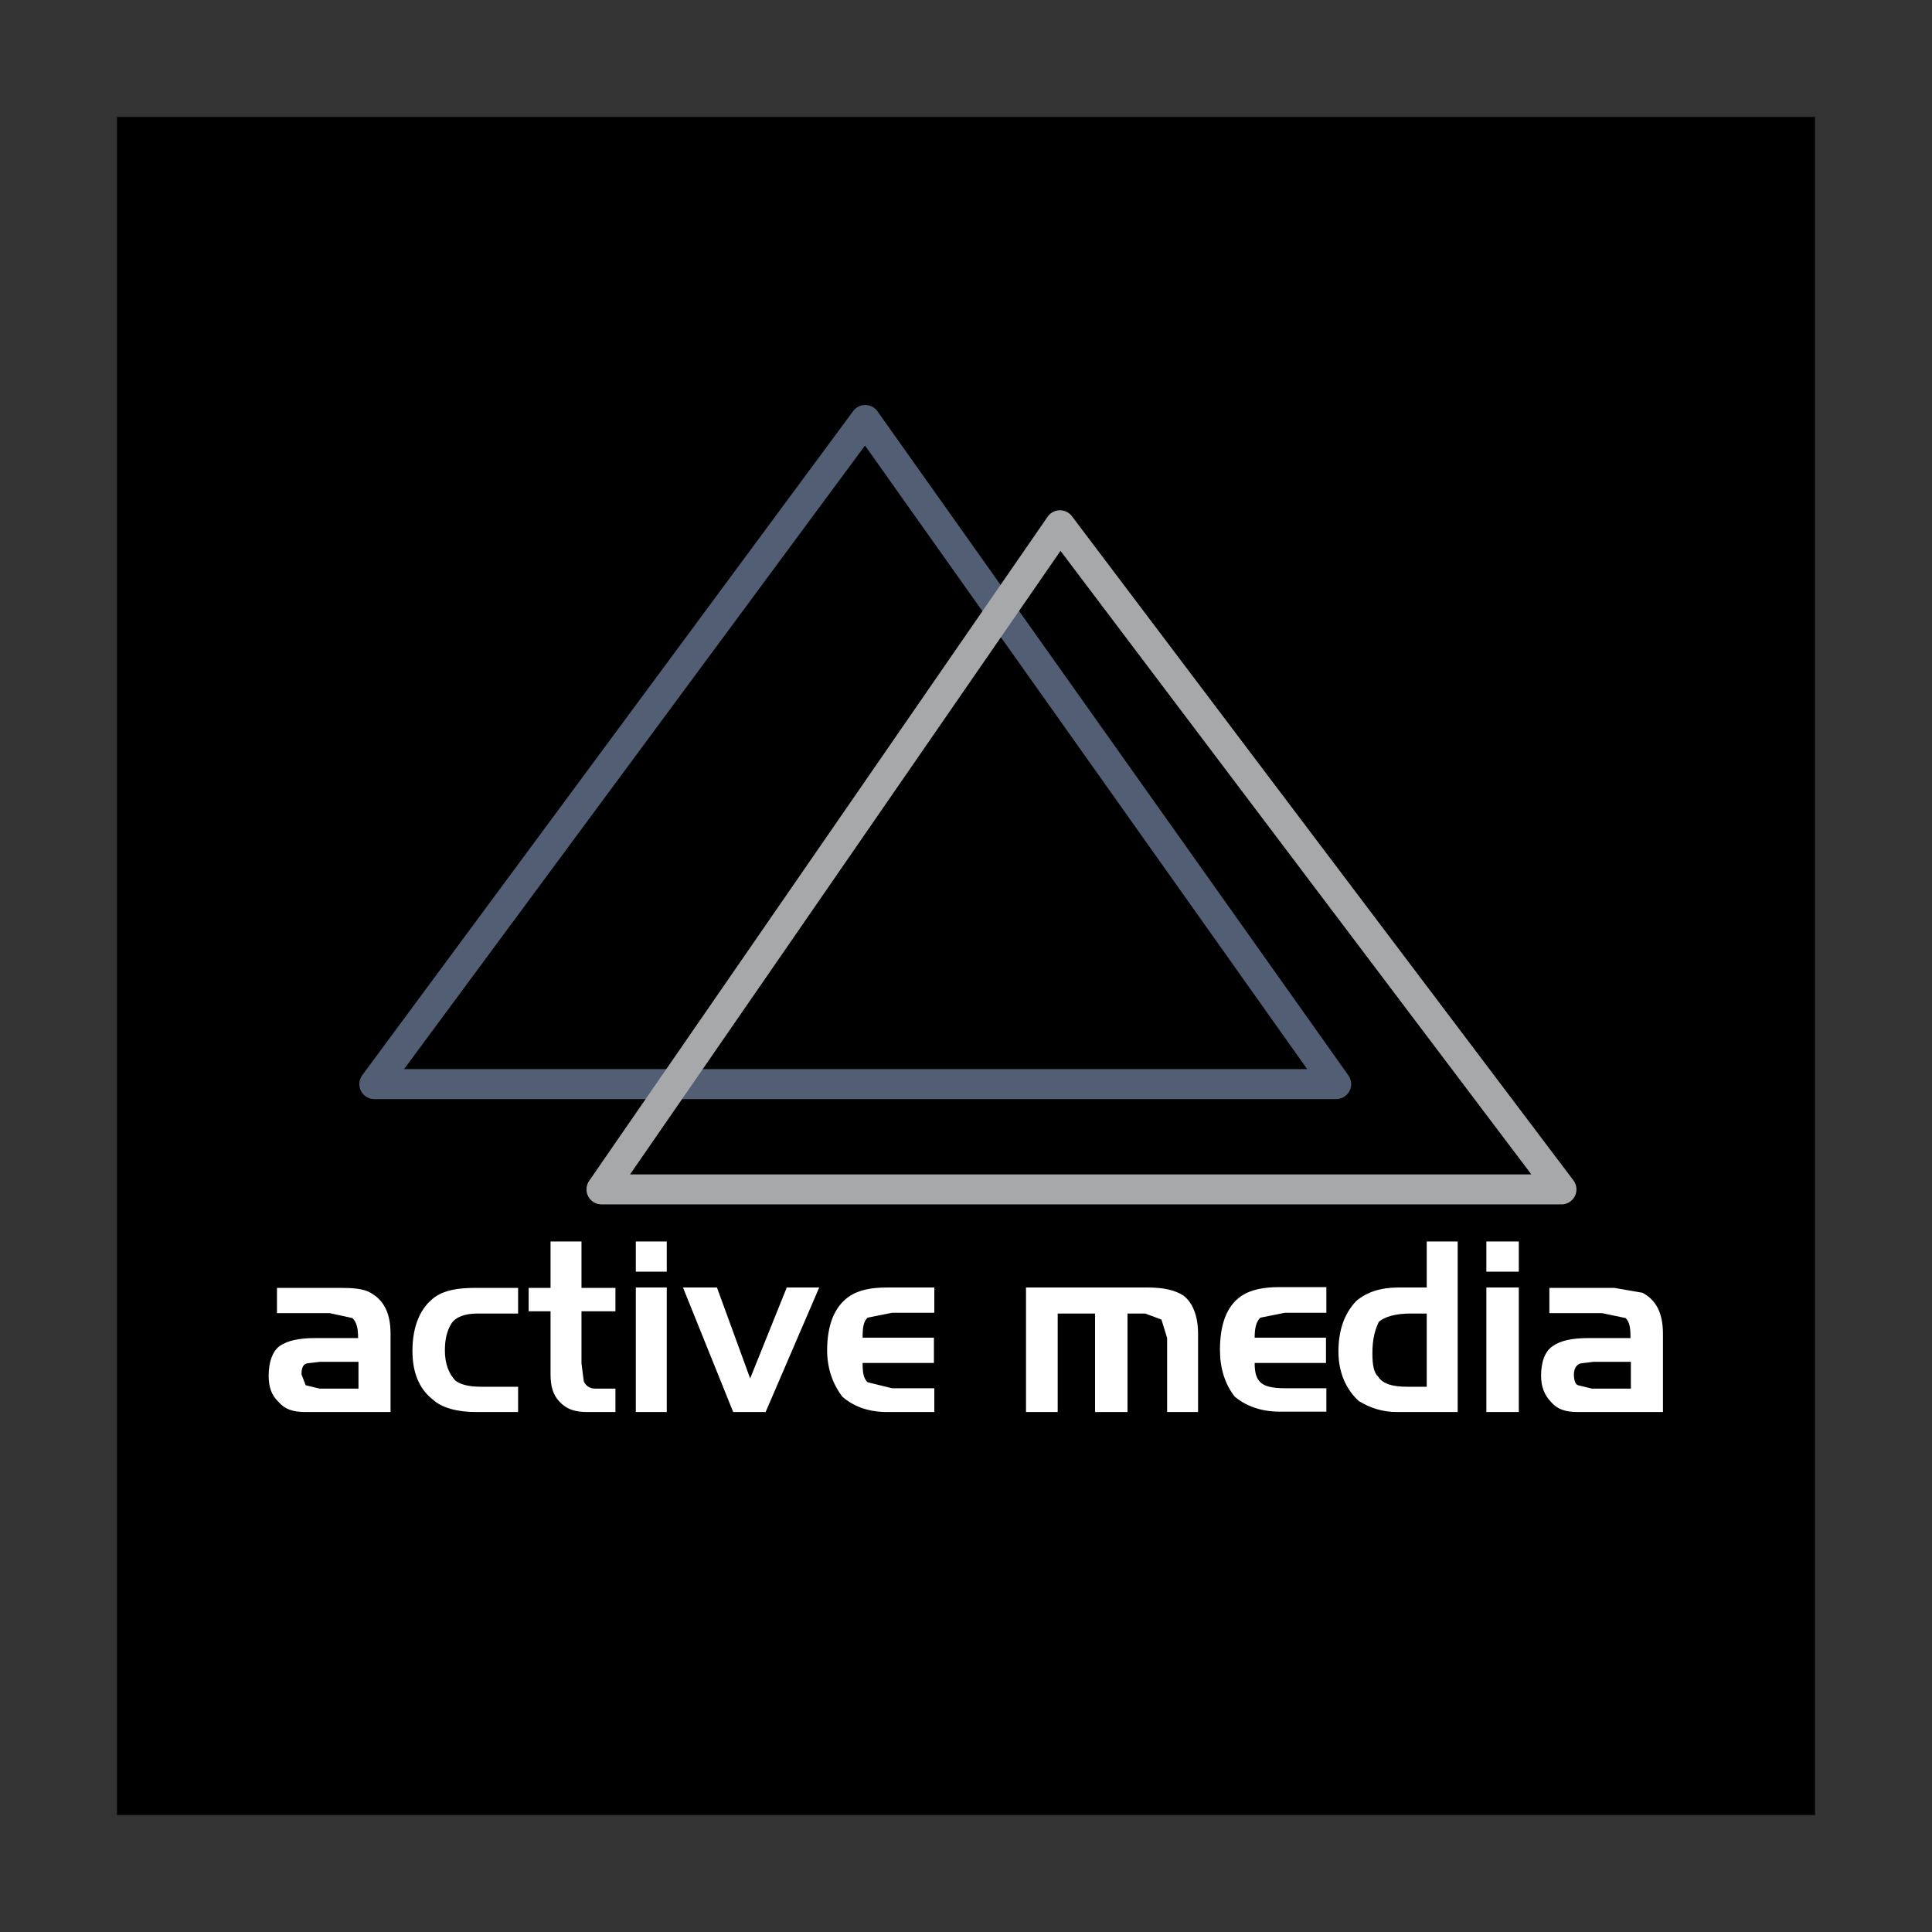
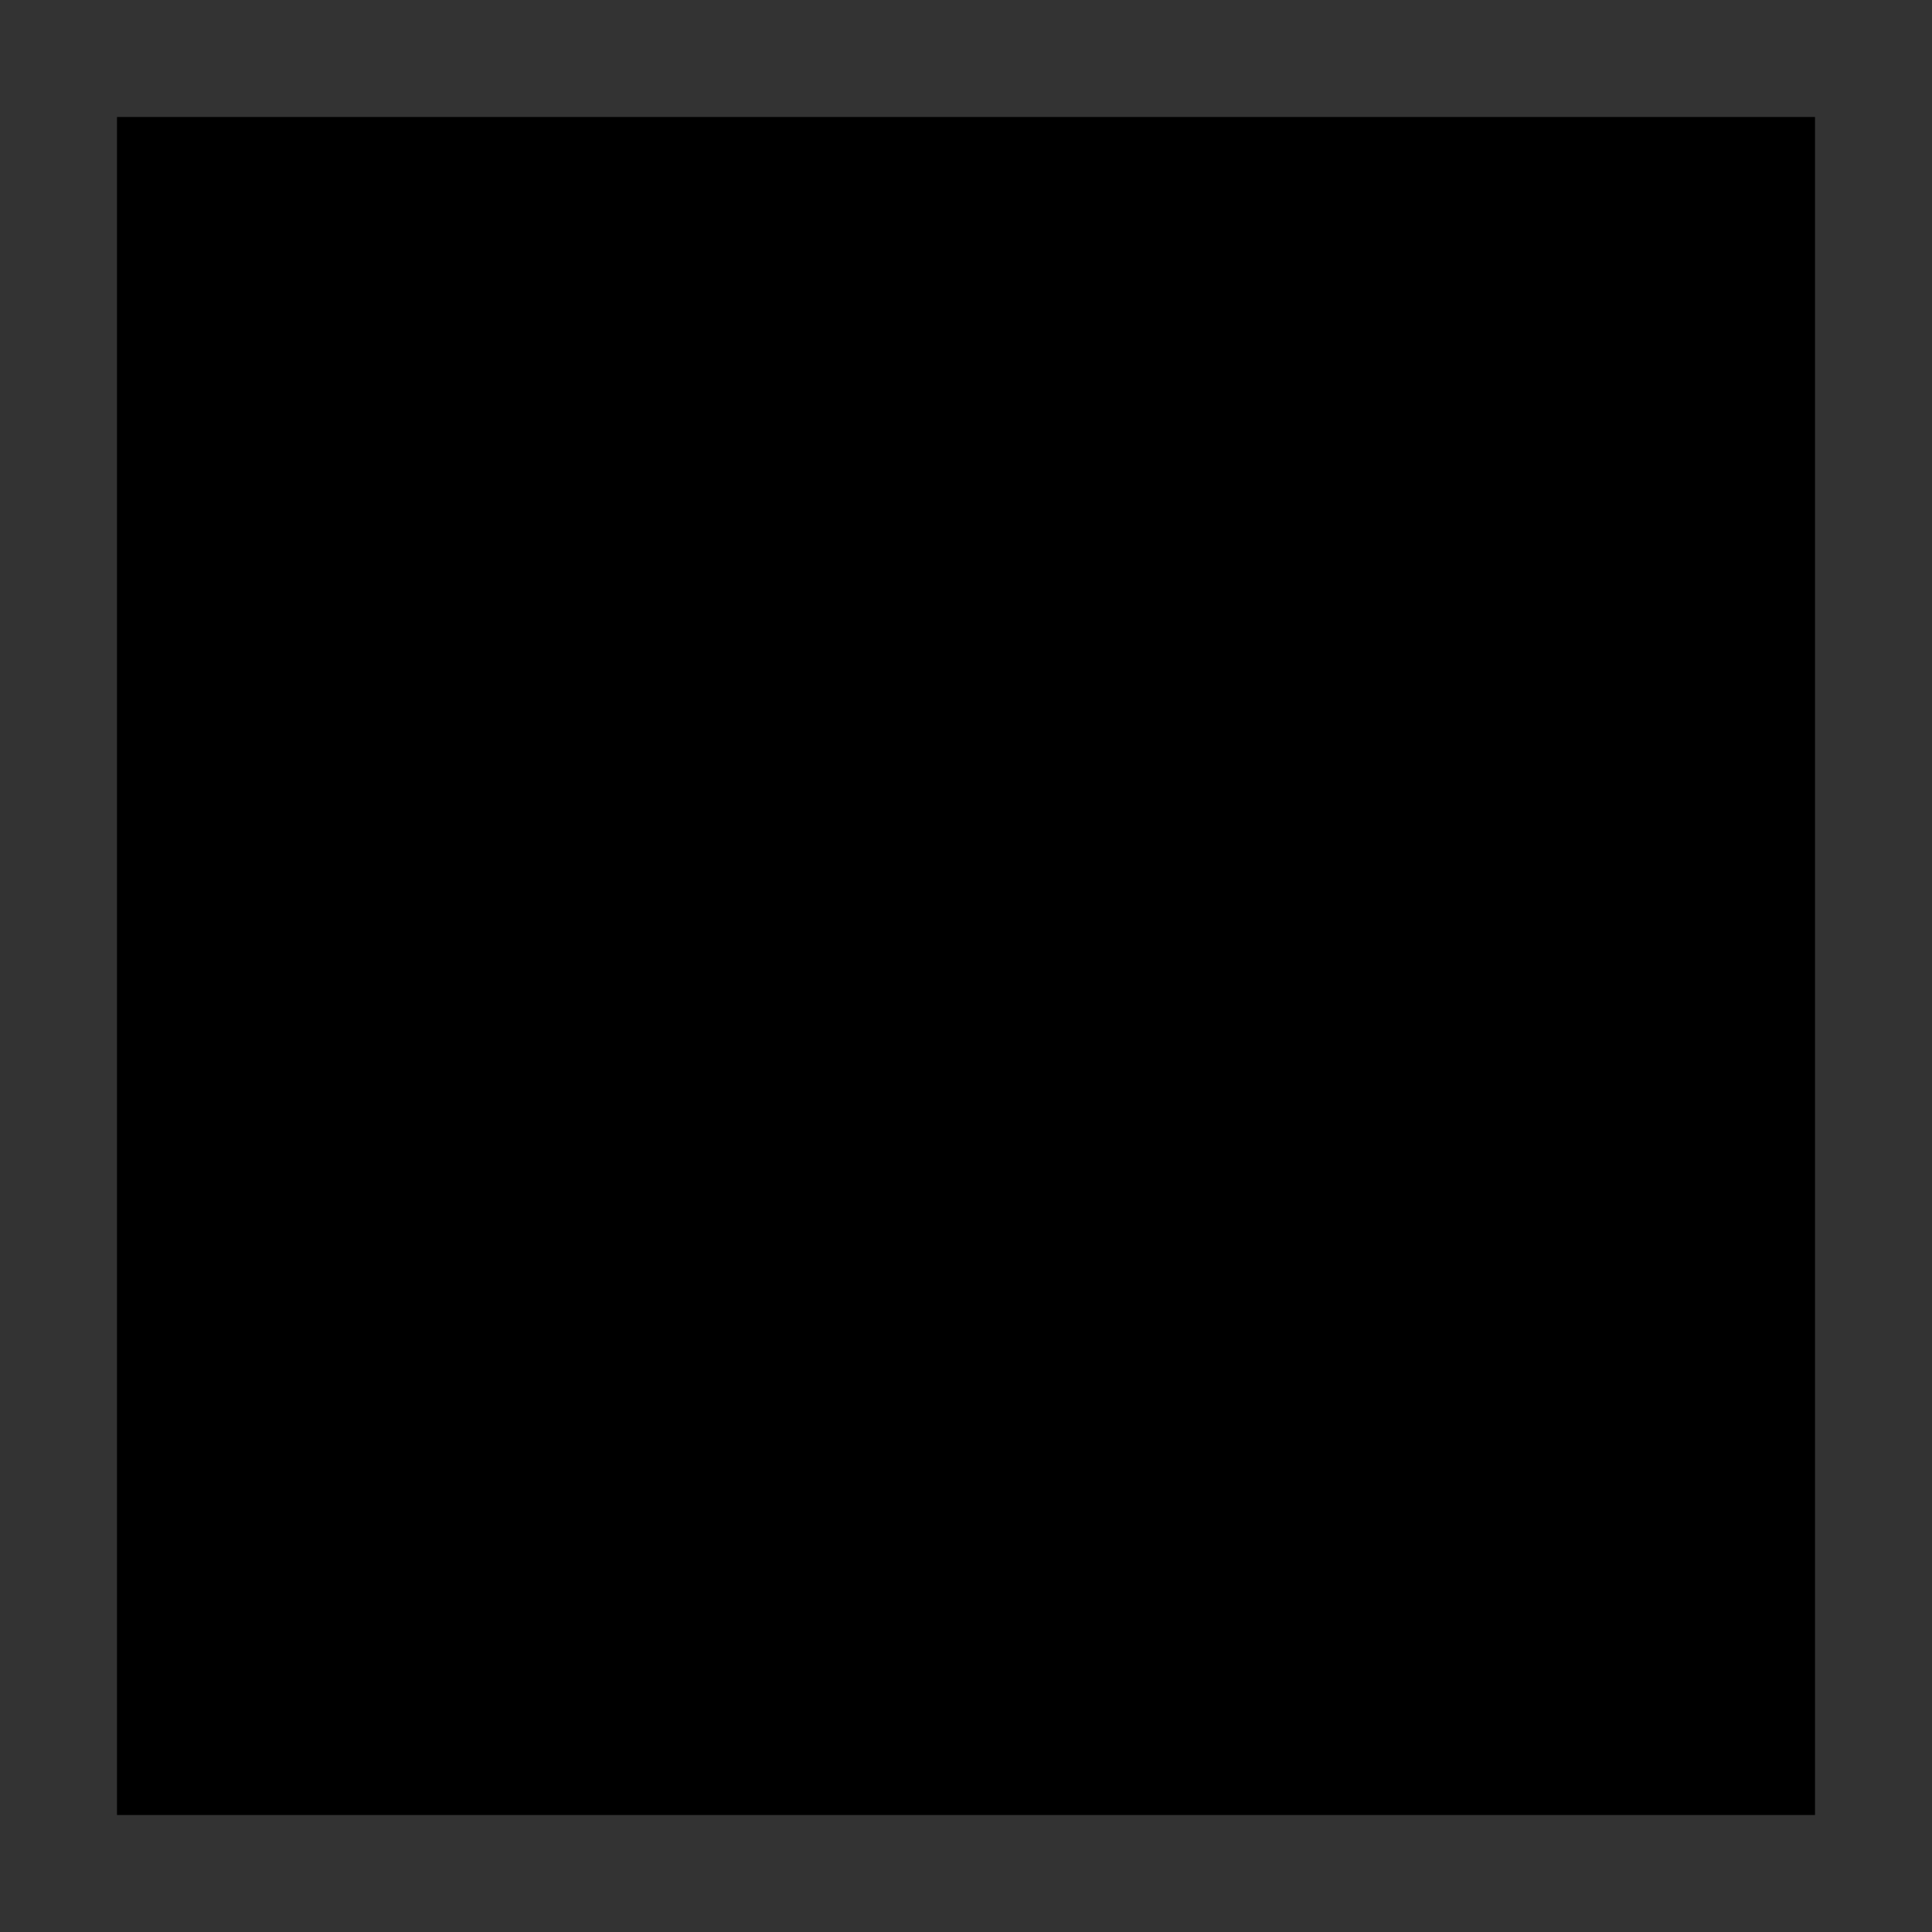
<svg xmlns="http://www.w3.org/2000/svg" version="1.1" id="Layer_1" x="0px" y="0px" viewBox="0 0 512 512" style="enable-background:new 0 0 512 512;" xml:space="preserve">
  <rect x="0" y="0" width="512" height="512" fill="#333333" stroke="none" />
  <style type="text/css">
	.st0{fill:none;stroke:#525E74;stroke-width:7.951;stroke-linecap:round;stroke-linejoin:round;stroke-miterlimit:2.613;}
	.st1{fill:none;stroke:#A6A8AA;stroke-width:7.951;stroke-linecap:round;stroke-linejoin:round;stroke-miterlimit:2.613;}
	.st2{fill:#FFFFFF;}
</style>
  <g>
    <path d="M31,481h450V31H31V481z" />
-     <path class="st0" d="M354.1,287.3H99.2l130.1-176L354.1,287.3z" />
-     <path class="st1" d="M280.9,139.2l132.9,176H159.4L280.9,139.2L280.9,139.2z" />
-     <path class="st2" d="M393.9,329h8.6v8h-8.6V329z M386.3,329v45.2h-16.1c-3.9,0-7.1-1.1-10.1-2.9c-3.4-3.1-5.4-7.6-5.4-13.1   c0-5.6,1.5-10,4.7-13.4c2.8-2.4,6.5-3.6,11.2-3.6h7.5V329L386.3,329L386.3,329z M363.7,358.6c0,3.3,0.4,5.1,1.5,6.2   c1.3,2,3.9,2.7,7.7,2.7h5.2v-19.4h-4.3c-4.1,0-6.9,0.9-8.4,2.2C364.4,352.4,363.7,354.8,363.7,358.6L363.7,358.6z M351.5,347.9h-11   l-6.5,1.3c-1.1,1.1-1.5,2.7-1.5,5.3h18.9v6.7h-18.9c0,2.5,0.4,4,1.5,5.1c1.1,1.1,3.2,1.6,6.5,1.6h11v6.2H339c-4.9,0-9-1.6-11.8-4   c-2.6-3.3-3.9-7.6-3.9-12.3c0-6.7,1.7-11.6,5.6-14.3c2.6-1.8,6.2-2.4,10.1-2.4h12.5L351.5,347.9L351.5,347.9L351.5,347.9z    M317.5,353.5v20.7h-8.2v-19.6l-1.5-4.9l-4.3-1.6h-4.7v26.1h-8.6v-26.1h-9.9v26.1h-8.4v-33h32.3c4.1,0,7.3,0.7,9.5,2.2   C316,345.2,317.5,348.6,317.5,353.5L317.5,353.5z M440.7,353.5v20.7h-22.6c-3.2,0-5.4-0.7-7.1-2.7c-1.7-1.8-2.6-4-2.6-6.9   c0-3.8,1.1-6.5,3-7.8c2.2-1.6,5.4-2.2,9.7-2.2h11c0-2.7-0.2-4.2-1.3-5.3l-6.2-1.3h-14v-6.7h17.2l7.5,1.3   C439,344.6,440.7,348.1,440.7,353.5L440.7,353.5z M419,361.3c-1.1,0.2-1.9,1.3-1.9,2.9s0.4,2.7,1.1,2.9l3.7,0.9h10.3v-7.1h-9.9   L419,361.3L419,361.3z M393.9,341.2h8.6v33h-8.6V341.2z M168.5,329h8.2v8h-8.2V329L168.5,329z M154.1,329v12.3h9v6.2h-9v13.8   l0.6,4.7c0.4,1.1,1.5,2,3,2h5.4v6.2h-7.5c-3.2,0-5.4-0.7-7.3-2.7c-1.7-1.8-2.4-4-2.4-7.3v-16.7h-5.8v-6.2h5.8V329L154.1,329   L154.1,329z M190,341.2l8.8,24.1l9.7-24.1h8.6l-14.2,33h-8.6l-13.3-33H190L190,341.2z M168.5,341.2h8.2v33h-8.2V341.2z    M137.3,348.1h-10.8c-3.2,0-5.8,0.9-6.9,2.7c-1.1,1.8-1.7,4-1.7,7.1c0,3.6,1.1,6.2,2.8,8c1.5,1.1,3.7,1.6,6.9,1.6h9.7v6.7h-11.2   c-4.9,0-9-1.1-11.4-3.3c-3.7-2.9-5.4-7.3-5.4-12.9c0-6.7,2.2-11.6,6-14.3c2.6-1.8,6-2.4,10.8-2.4h11.2L137.3,348.1L137.3,348.1   L137.3,348.1z M247.6,374.2h-12.5c-5.2,0-9-1.6-11.8-4c-2.6-3.3-4.1-7.6-4.1-12.3c0-6.7,1.9-11.6,5.8-14.3c2.6-1.8,6-2.4,10.1-2.4   h12.5v6.7h-11.2l-6.5,1.3c-1.1,1.1-1.3,2.7-1.3,5.3h18.9v6.7h-18.9c0,2.5,0.2,4,1.3,5.1l6.5,1.6h11.2L247.6,374.2L247.6,374.2   L247.6,374.2z M103.5,353.5v20.7H80.9c-3.2,0-5.4-0.7-7.1-2.7c-1.9-1.8-2.6-4-2.6-6.9c0-3.8,1.1-6.5,2.8-7.8   c2.2-1.6,5.4-2.2,9.7-2.2h11.2c0-2.7-0.4-4.2-1.5-5.3l-6-1.3h-14v-6.7h16.8c3.2,0,6.2,0.2,8,1.3   C101.8,344.6,103.5,348.1,103.5,353.5L103.5,353.5z M81.4,361.3c-1.1,0.2-1.5,1.3-1.5,2.9l1.1,2.9l3.7,0.9h10.3v-7.1H84.8   L81.4,361.3L81.4,361.3z" />
  </g>
</svg>